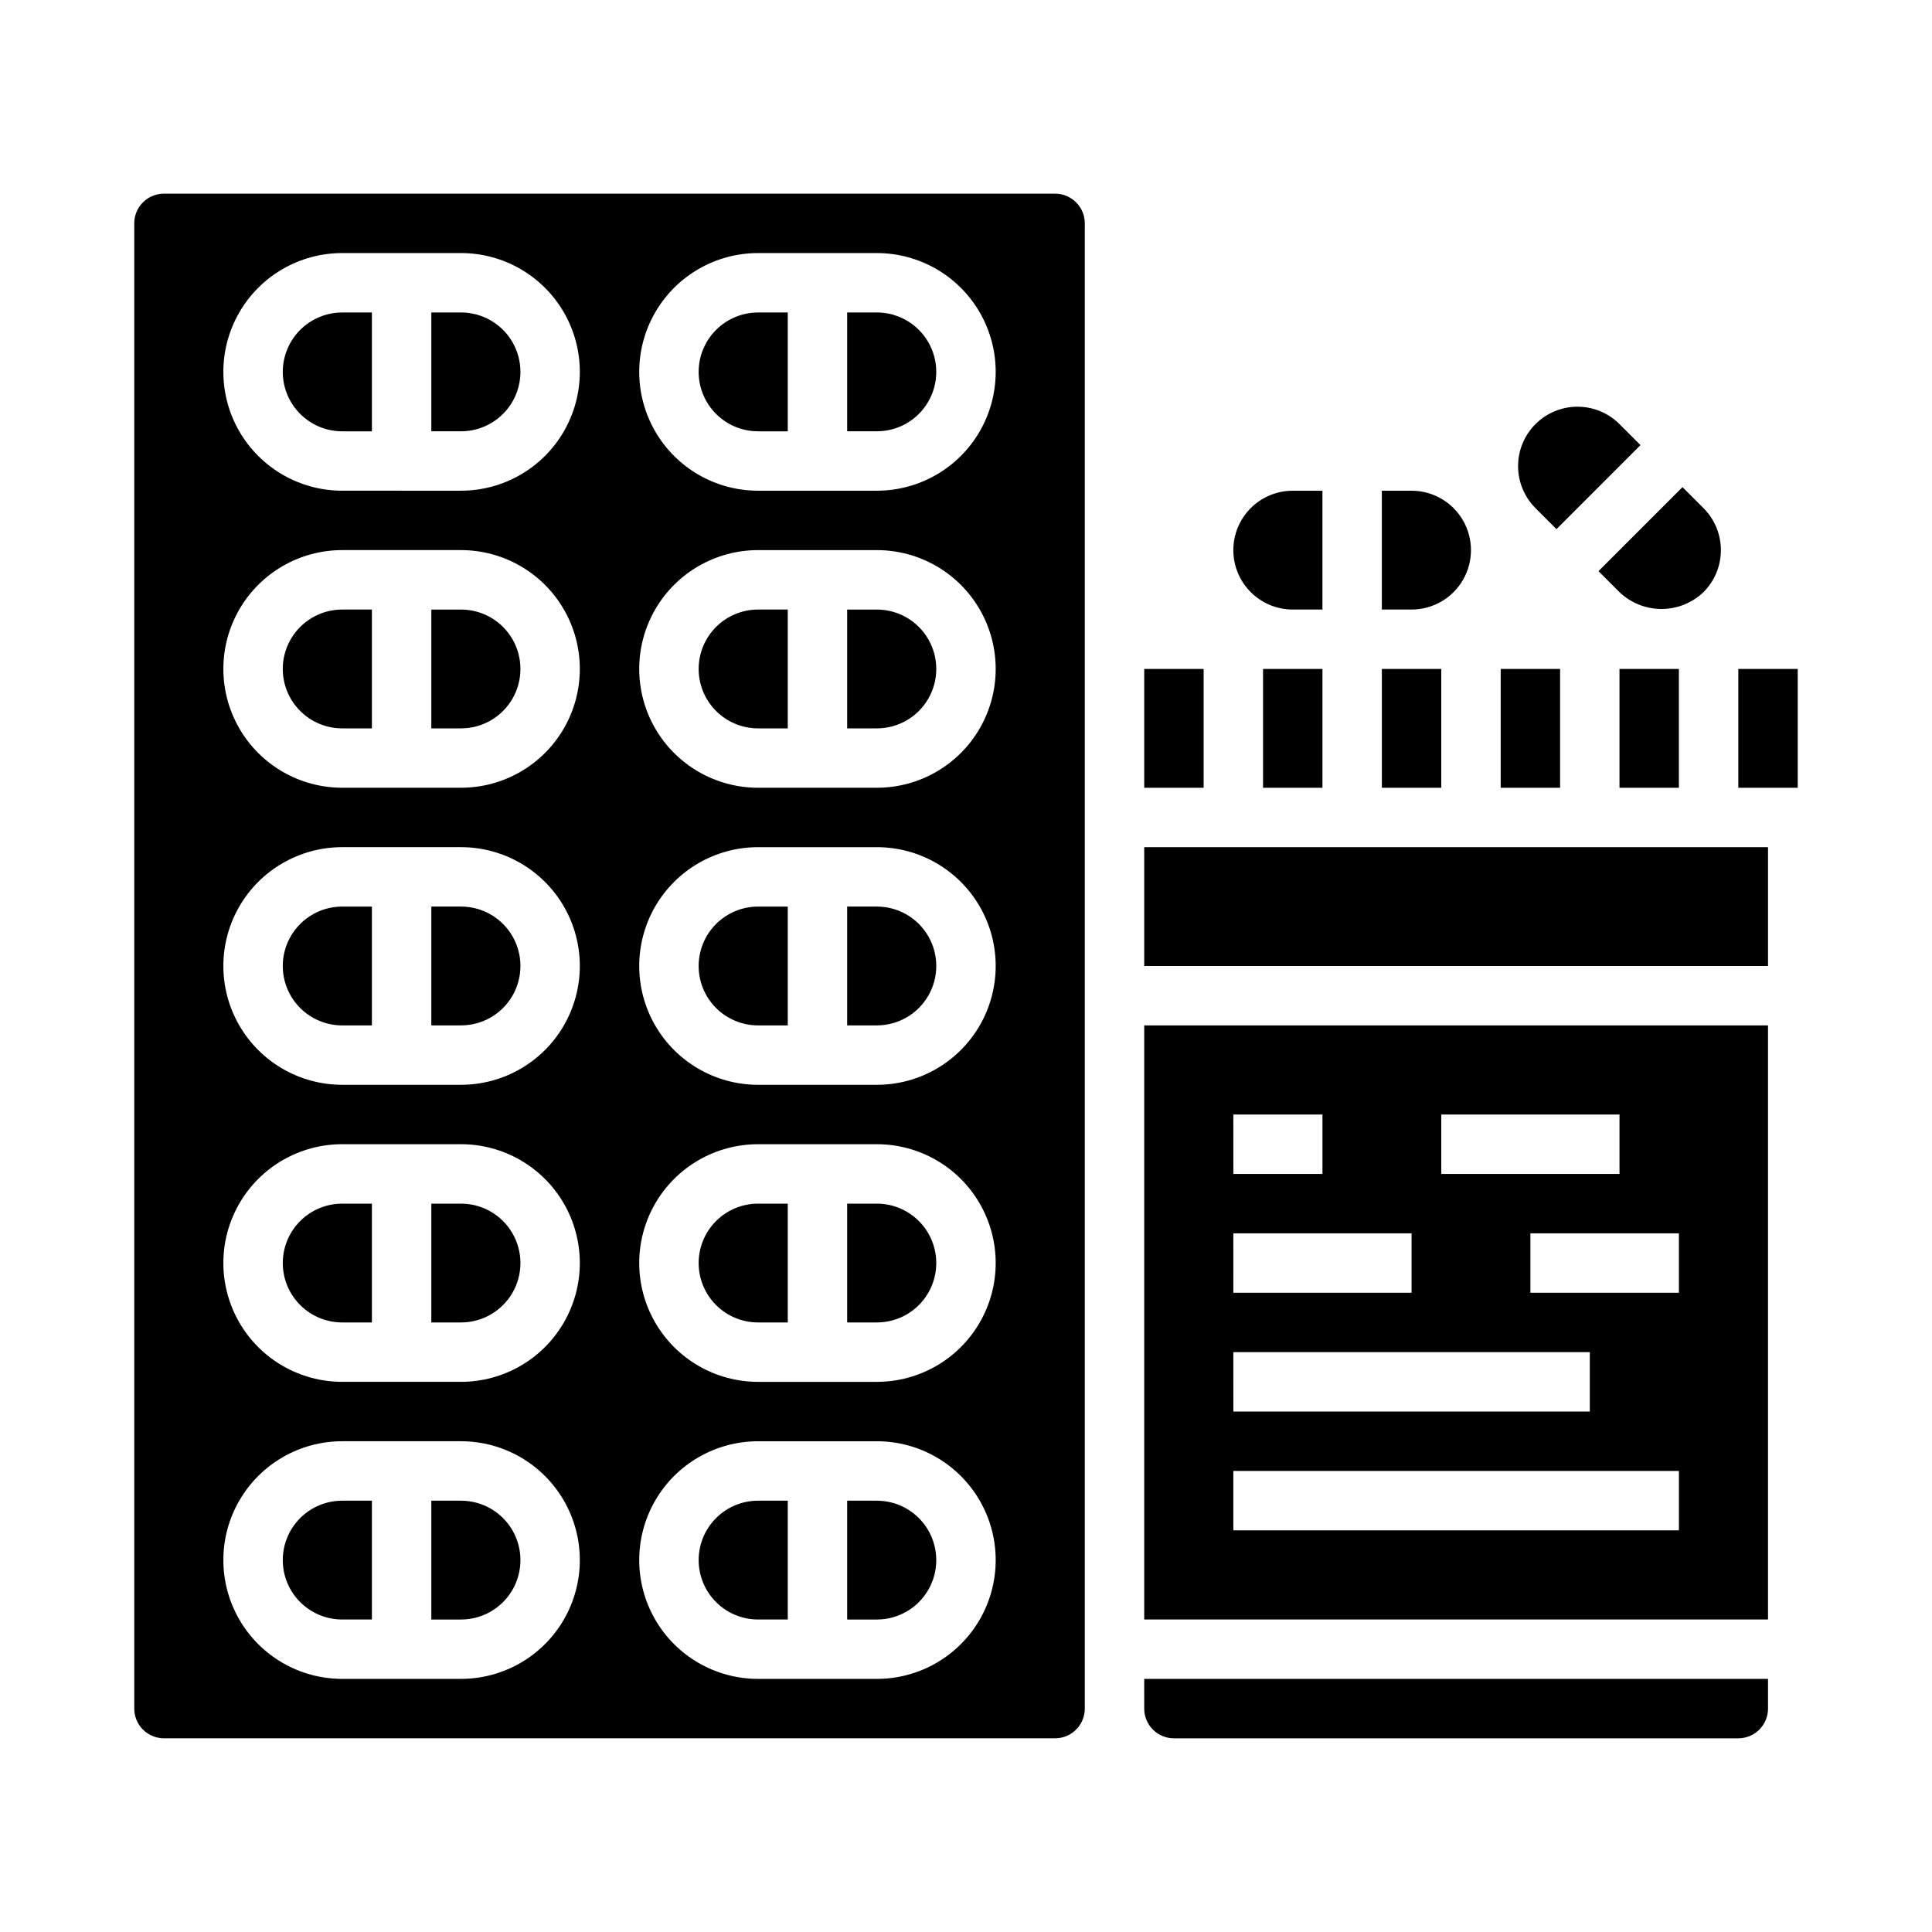
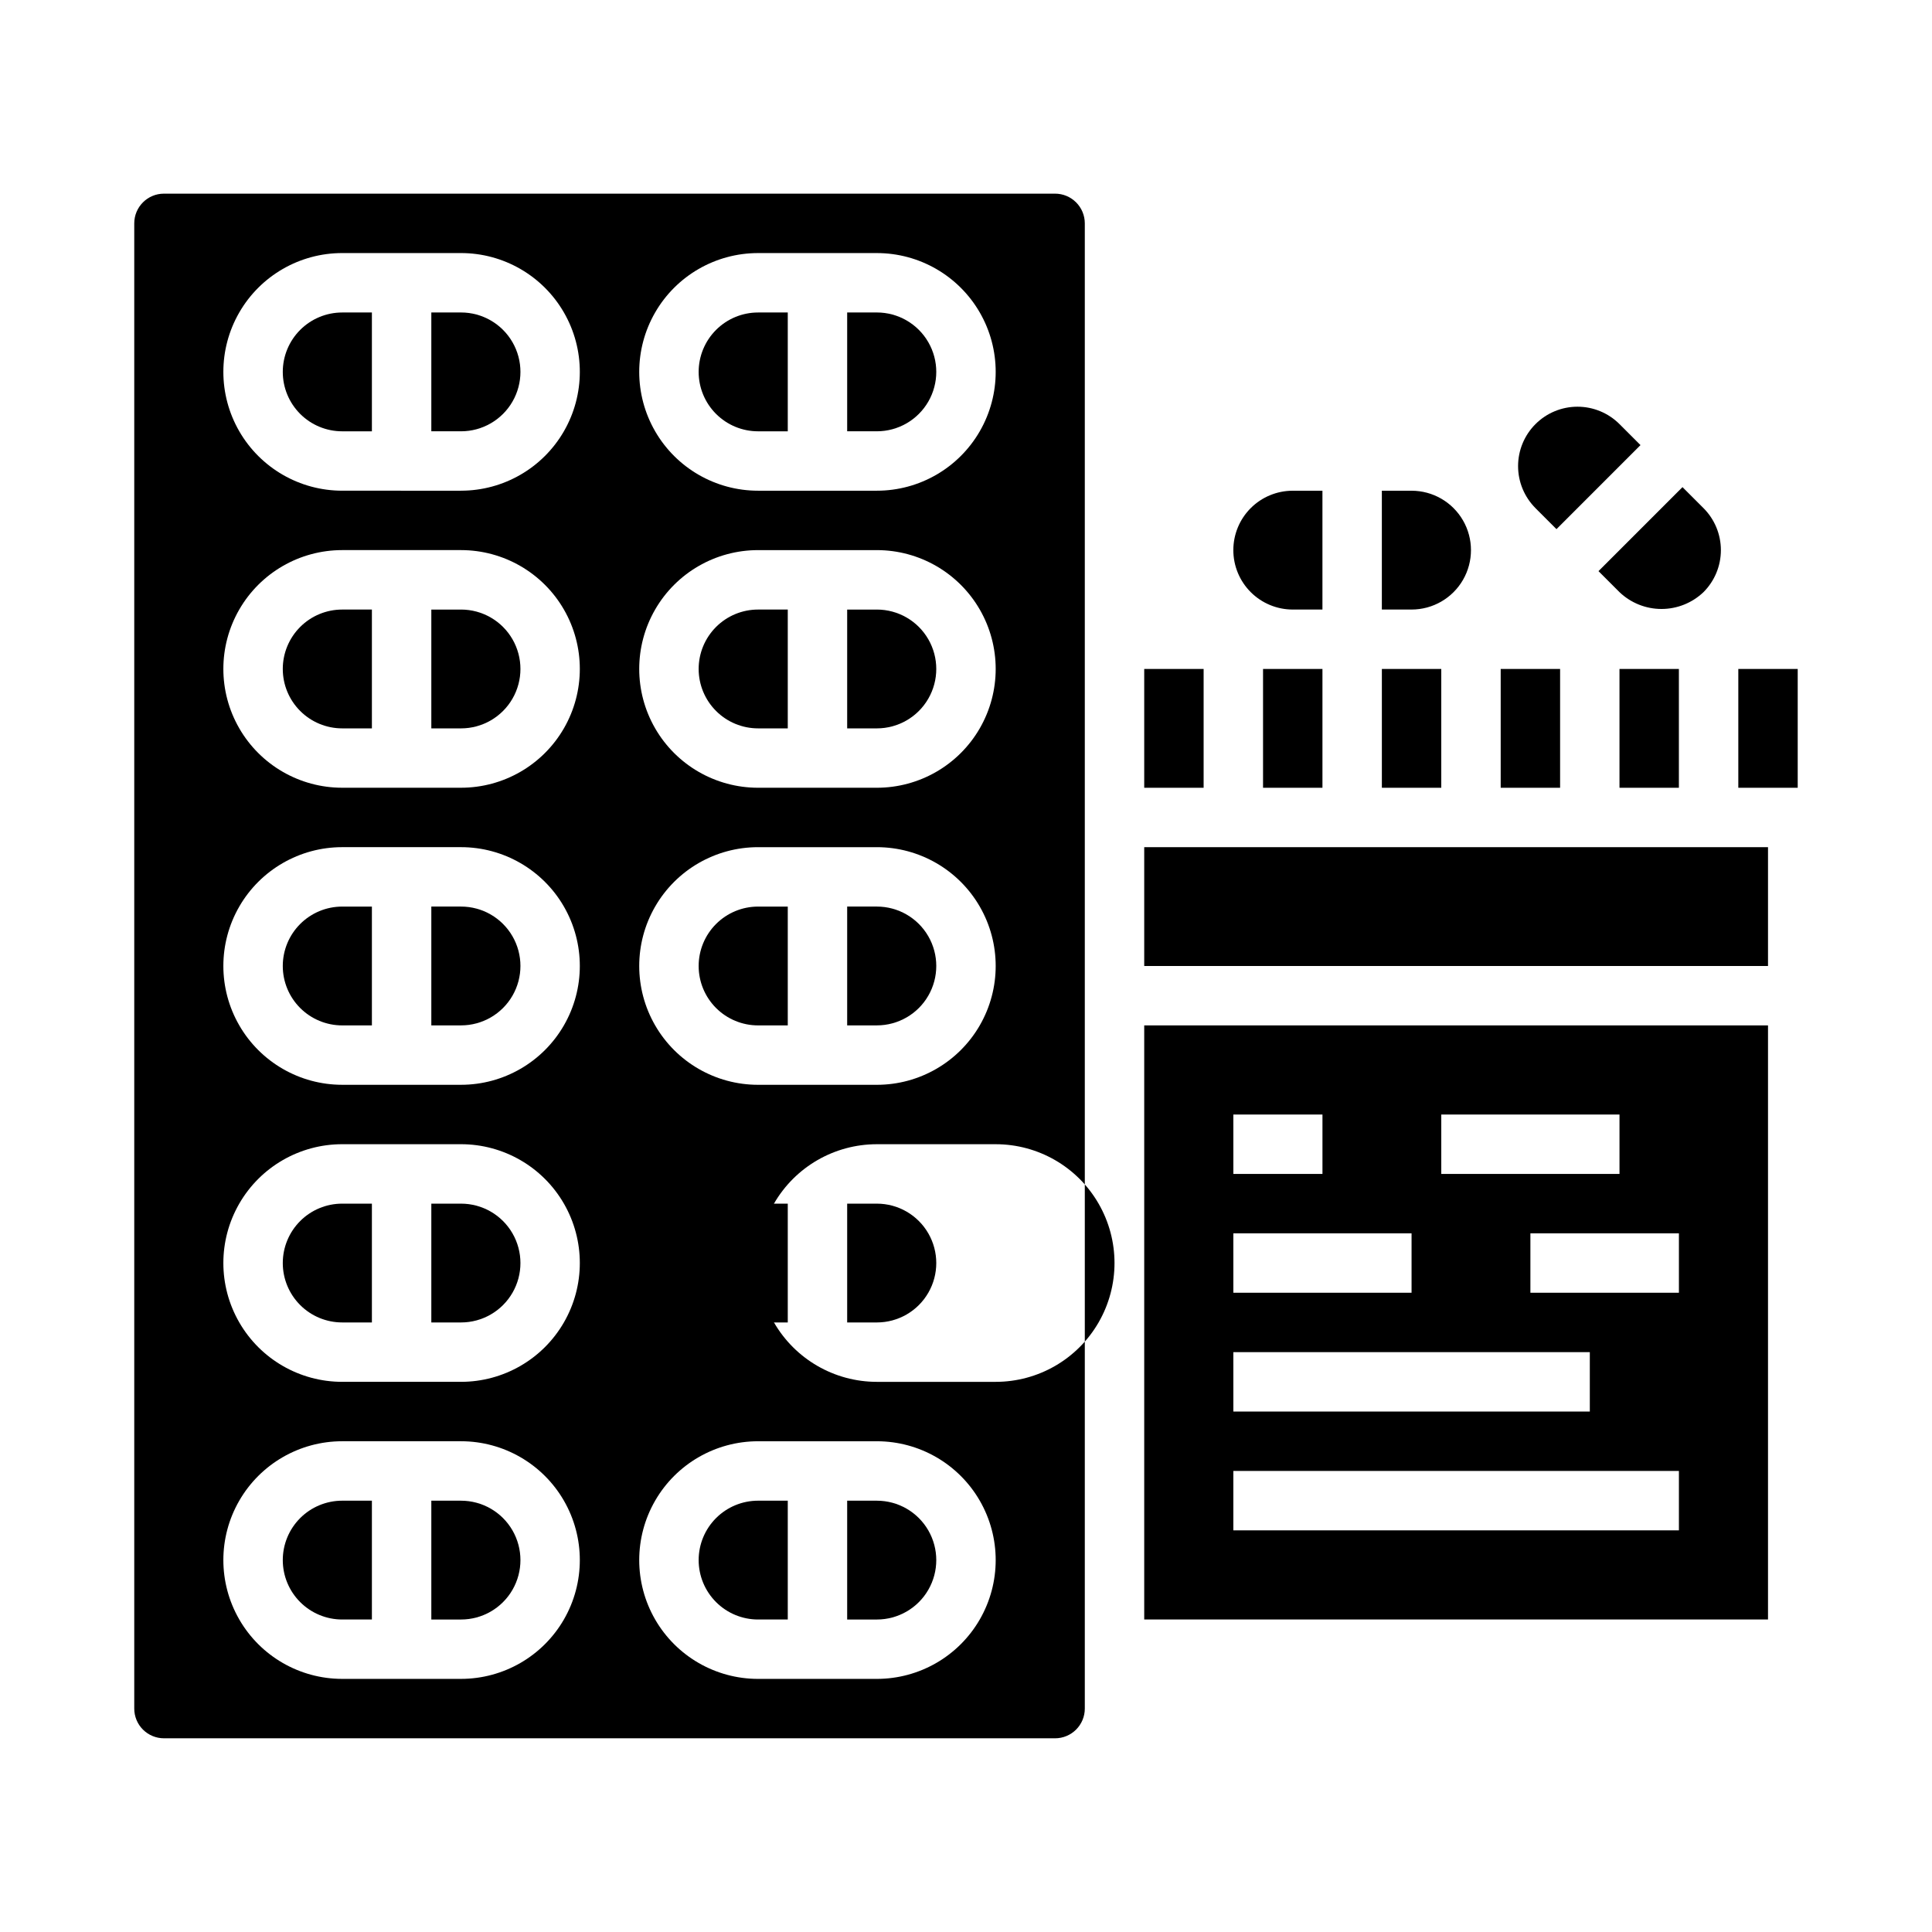
<svg xmlns="http://www.w3.org/2000/svg" fill="#000000" width="800px" height="800px" version="1.1" viewBox="144 144 512 512">
  <g>
    <path d="m550.92 256.39c2.953-2.953 6.957-4.609 11.129-4.609 4.176 0 8.18 1.656 11.133 4.609l5.566 5.566-11.133 11.141-11.133 11.133-5.566-5.566 0.004-0.004c-2.953-2.953-4.613-6.961-4.613-11.137 0-4.176 1.66-8.18 4.613-11.133zm-80.074 33.398c0-4.176 1.656-8.18 4.609-11.133s6.957-4.609 11.133-4.609h7.871v31.488h-7.871c-4.176 0-8.18-1.66-11.133-4.613s-4.609-6.957-4.609-11.133zm47.23 15.742-7.871 0.004v-31.488h7.871c5.625 0 10.824 3 13.637 7.871 2.812 4.871 2.812 10.871 0 15.746-2.812 4.871-8.012 7.871-13.637 7.871zm77.367-4.613v0.004c-3 2.863-6.984 4.461-11.133 4.461-4.144 0-8.133-1.598-11.129-4.461l-5.566-5.566 22.262-22.262 5.566 5.566c2.953 2.953 4.609 6.957 4.609 11.129 0 4.176-1.656 8.18-4.609 11.133z" />
    <path d="m376.38 541.7h-7.871v31.488h7.871c5.625 0 10.82-3 13.633-7.871s2.812-10.875 0-15.746-8.008-7.871-13.633-7.871z" />
    <path d="m266.18 305.54h-7.875v31.488h7.875c5.625 0 10.82-3 13.633-7.875 2.812-4.871 2.812-10.871 0-15.742s-8.008-7.871-13.633-7.871z" />
    <path d="m329.15 557.44c0 4.176 1.66 8.18 4.613 11.133 2.953 2.953 6.957 4.613 11.133 4.613h7.871v-31.488h-7.871c-4.176 0-8.18 1.66-11.133 4.609-2.953 2.953-4.613 6.957-4.613 11.133z" />
    <path d="m266.18 226.81h-7.875v31.488h7.875c5.625 0 10.82-3 13.633-7.871 2.812-4.871 2.812-10.871 0-15.742s-8.008-7.875-13.633-7.875z" />
    <path d="m218.94 321.28c0 4.176 1.66 8.18 4.613 11.133 2.953 2.953 6.957 4.613 11.133 4.613h7.871v-31.488h-7.871c-4.176 0-8.18 1.656-11.133 4.609-2.953 2.953-4.613 6.957-4.613 11.133z" />
    <path d="m218.94 242.56c0 4.176 1.66 8.18 4.613 11.133 2.953 2.953 6.957 4.609 11.133 4.609h7.871v-31.488h-7.871c-4.176 0-8.18 1.66-11.133 4.613-2.953 2.953-4.613 6.957-4.613 11.133z" />
    <path d="m266.18 384.25h-7.875v31.488h7.875c5.625 0 10.82-3 13.633-7.871s2.812-10.875 0-15.746-8.008-7.871-13.633-7.871z" />
    <path d="m218.94 557.44c0 4.176 1.66 8.18 4.613 11.133 2.953 2.953 6.957 4.613 11.133 4.613h7.871v-31.488h-7.871c-4.176 0-8.18 1.66-11.133 4.609-2.953 2.953-4.613 6.957-4.613 11.133z" />
    <path d="m218.94 478.72c0 4.176 1.66 8.18 4.613 11.133 2.953 2.953 6.957 4.609 11.133 4.609h7.871v-31.484h-7.871c-4.176 0-8.18 1.656-11.133 4.609-2.953 2.953-4.613 6.957-4.613 11.133z" />
    <path d="m266.18 541.7h-7.875v31.488h7.875c5.625 0 10.82-3 13.633-7.871s2.812-10.875 0-15.746-8.008-7.871-13.633-7.871z" />
    <path d="m218.94 400c0 4.176 1.66 8.18 4.613 11.133 2.953 2.949 6.957 4.609 11.133 4.609h7.871v-31.488h-7.871c-4.176 0-8.18 1.66-11.133 4.613-2.953 2.953-4.613 6.957-4.613 11.133z" />
    <path d="m266.18 462.98h-7.875v31.488h7.871l0.004-0.004c5.625 0 10.82-3 13.633-7.871s2.812-10.871 0-15.742-8.008-7.871-13.633-7.871z" />
    <path d="m329.15 400c0 4.176 1.66 8.18 4.613 11.133 2.953 2.949 6.957 4.609 11.133 4.609h7.871v-31.488h-7.871c-4.176 0-8.18 1.66-11.133 4.613-2.953 2.953-4.613 6.957-4.613 11.133z" />
    <path d="m329.15 242.56c0 4.176 1.66 8.18 4.613 11.133s6.957 4.609 11.133 4.609h7.871v-31.488h-7.871c-4.176 0-8.18 1.66-11.133 4.613s-4.613 6.957-4.613 11.133z" />
    <path d="m376.38 384.25h-7.871v31.488h7.871c5.625 0 10.82-3 13.633-7.871s2.812-10.875 0-15.746-8.008-7.871-13.633-7.871z" />
    <path d="m376.38 305.54h-7.871v31.488h7.871c5.625 0 10.82-3 13.633-7.875 2.812-4.871 2.812-10.871 0-15.742s-8.008-7.871-13.633-7.871z" />
    <path d="m329.15 321.28c0 4.176 1.66 8.18 4.613 11.133s6.957 4.613 11.133 4.613h7.871v-31.488h-7.871c-4.176 0-8.18 1.656-11.133 4.609s-4.613 6.957-4.613 11.133z" />
    <path d="m376.38 226.81h-7.871v31.488h7.871c5.625 0 10.82-3 13.633-7.871 2.812-4.871 2.812-10.871 0-15.742s-8.008-7.875-13.633-7.875z" />
-     <path d="m423.61 195.32h-236.16c-4.348 0-7.871 3.527-7.871 7.875v393.6c0 2.086 0.828 4.09 2.305 5.566 1.477 1.473 3.481 2.305 5.566 2.305h236.16c2.09 0 4.09-0.832 5.566-2.305 1.477-1.477 2.309-3.481 2.309-5.566v-393.6c0-2.09-0.832-4.09-2.309-5.566-1.477-1.477-3.477-2.309-5.566-2.309zm-157.44 393.6h-31.488c-11.25 0-21.645-6-27.27-15.742-5.625-9.742-5.625-21.746 0-31.488 5.625-9.742 16.02-15.746 27.27-15.746h31.488c11.246 0 21.645 6.004 27.27 15.746 5.625 9.742 5.625 21.746 0 31.488-5.625 9.742-16.023 15.742-27.27 15.742zm0-78.719h-31.488c-11.25 0-21.645-6-27.27-15.746-5.625-9.742-5.625-21.742 0-31.484 5.625-9.746 16.02-15.746 27.27-15.746h31.488c11.246 0 21.645 6 27.27 15.746 5.625 9.742 5.625 21.742 0 31.484-5.625 9.746-16.023 15.746-27.27 15.746zm0-78.719h-31.488c-11.25 0-21.645-6.004-27.27-15.746-5.625-9.742-5.625-21.746 0-31.488 5.625-9.742 16.02-15.742 27.27-15.742h31.488c11.246 0 21.645 6 27.27 15.742 5.625 9.742 5.625 21.746 0 31.488-5.625 9.742-16.023 15.746-27.27 15.746zm0-78.719-31.488-0.004c-11.25 0-21.645-6-27.27-15.742-5.625-9.742-5.625-21.746 0-31.488 5.625-9.742 16.02-15.746 27.27-15.746h31.488c11.246 0 21.645 6.004 27.27 15.746 5.625 9.742 5.625 21.746 0 31.488-5.625 9.742-16.023 15.742-27.27 15.742zm0-78.719-31.488-0.004c-11.25 0-21.645-6.004-27.27-15.746-5.625-9.742-5.625-21.746 0-31.488s16.02-15.742 27.27-15.742h31.488c11.246 0 21.645 6 27.27 15.742s5.625 21.746 0 31.488c-5.625 9.742-16.023 15.746-27.27 15.746zm110.21 314.88h-31.488c-11.25 0-21.645-6-27.27-15.742-5.625-9.742-5.625-21.746 0-31.488 5.625-9.742 16.02-15.746 27.27-15.746h31.488c11.25 0 21.645 6.004 27.27 15.746 5.625 9.742 5.625 21.746 0 31.488-5.625 9.742-16.02 15.742-27.27 15.742zm0-78.719h-31.488c-11.25 0-21.645-6-27.27-15.746-5.625-9.742-5.625-21.742 0-31.484 5.625-9.746 16.02-15.746 27.27-15.746h31.488c11.25 0 21.645 6 27.27 15.746 5.625 9.742 5.625 21.742 0 31.484-5.625 9.746-16.02 15.746-27.27 15.746zm0-78.719h-31.488c-11.25 0-21.645-6.004-27.27-15.746-5.625-9.742-5.625-21.746 0-31.488 5.625-9.742 16.02-15.742 27.27-15.742h31.488c11.25 0 21.645 6 27.27 15.742 5.625 9.742 5.625 21.746 0 31.488-5.625 9.742-16.02 15.746-27.27 15.746zm0-78.719-31.488-0.004c-11.25 0-21.645-6-27.27-15.742-5.625-9.742-5.625-21.746 0-31.488 5.625-9.742 16.02-15.746 27.27-15.746h31.488c11.25 0 21.645 6.004 27.27 15.746 5.625 9.742 5.625 21.746 0 31.488-5.625 9.742-16.02 15.742-27.27 15.742zm0-78.719-31.488-0.004c-11.25 0-21.645-6.004-27.27-15.746-5.625-9.742-5.625-21.746 0-31.488s16.02-15.742 27.27-15.742h31.488c11.25 0 21.645 6 27.27 15.742s5.625 21.746 0 31.488c-5.625 9.742-16.02 15.746-27.27 15.746z" />
+     <path d="m423.61 195.32h-236.16c-4.348 0-7.871 3.527-7.871 7.875v393.6c0 2.086 0.828 4.09 2.305 5.566 1.477 1.473 3.481 2.305 5.566 2.305h236.16c2.09 0 4.09-0.832 5.566-2.305 1.477-1.477 2.309-3.481 2.309-5.566v-393.6c0-2.09-0.832-4.09-2.309-5.566-1.477-1.477-3.477-2.309-5.566-2.309zm-157.44 393.6h-31.488c-11.25 0-21.645-6-27.27-15.742-5.625-9.742-5.625-21.746 0-31.488 5.625-9.742 16.02-15.746 27.27-15.746h31.488c11.246 0 21.645 6.004 27.27 15.746 5.625 9.742 5.625 21.746 0 31.488-5.625 9.742-16.023 15.742-27.27 15.742zm0-78.719h-31.488c-11.25 0-21.645-6-27.27-15.746-5.625-9.742-5.625-21.742 0-31.484 5.625-9.746 16.02-15.746 27.27-15.746h31.488c11.246 0 21.645 6 27.27 15.746 5.625 9.742 5.625 21.742 0 31.484-5.625 9.746-16.023 15.746-27.27 15.746zm0-78.719h-31.488c-11.25 0-21.645-6.004-27.27-15.746-5.625-9.742-5.625-21.746 0-31.488 5.625-9.742 16.02-15.742 27.27-15.742h31.488c11.246 0 21.645 6 27.27 15.742 5.625 9.742 5.625 21.746 0 31.488-5.625 9.742-16.023 15.746-27.27 15.746zm0-78.719-31.488-0.004c-11.25 0-21.645-6-27.27-15.742-5.625-9.742-5.625-21.746 0-31.488 5.625-9.742 16.02-15.746 27.27-15.746h31.488c11.246 0 21.645 6.004 27.27 15.746 5.625 9.742 5.625 21.746 0 31.488-5.625 9.742-16.023 15.742-27.27 15.742zm0-78.719-31.488-0.004c-11.25 0-21.645-6.004-27.27-15.746-5.625-9.742-5.625-21.746 0-31.488s16.02-15.742 27.27-15.742h31.488c11.246 0 21.645 6 27.27 15.742s5.625 21.746 0 31.488c-5.625 9.742-16.023 15.746-27.27 15.746zm110.21 314.88h-31.488c-11.25 0-21.645-6-27.27-15.742-5.625-9.742-5.625-21.746 0-31.488 5.625-9.742 16.02-15.746 27.27-15.746h31.488c11.25 0 21.645 6.004 27.27 15.746 5.625 9.742 5.625 21.746 0 31.488-5.625 9.742-16.02 15.742-27.27 15.742zm0-78.719c-11.25 0-21.645-6-27.27-15.746-5.625-9.742-5.625-21.742 0-31.484 5.625-9.746 16.02-15.746 27.27-15.746h31.488c11.25 0 21.645 6 27.27 15.746 5.625 9.742 5.625 21.742 0 31.484-5.625 9.746-16.02 15.746-27.27 15.746zm0-78.719h-31.488c-11.25 0-21.645-6.004-27.27-15.746-5.625-9.742-5.625-21.746 0-31.488 5.625-9.742 16.02-15.742 27.27-15.742h31.488c11.25 0 21.645 6 27.27 15.742 5.625 9.742 5.625 21.746 0 31.488-5.625 9.742-16.02 15.746-27.27 15.746zm0-78.719-31.488-0.004c-11.25 0-21.645-6-27.27-15.742-5.625-9.742-5.625-21.746 0-31.488 5.625-9.742 16.02-15.746 27.27-15.746h31.488c11.25 0 21.645 6.004 27.27 15.746 5.625 9.742 5.625 21.746 0 31.488-5.625 9.742-16.02 15.742-27.27 15.742zm0-78.719-31.488-0.004c-11.25 0-21.645-6.004-27.27-15.746-5.625-9.742-5.625-21.746 0-31.488s16.02-15.742 27.27-15.742h31.488c11.25 0 21.645 6 27.27 15.742s5.625 21.746 0 31.488c-5.625 9.742-16.02 15.746-27.27 15.746z" />
    <path d="m329.15 478.72c0 4.176 1.66 8.18 4.613 11.133 2.953 2.953 6.957 4.609 11.133 4.609h7.871v-31.484h-7.871c-4.176 0-8.18 1.656-11.133 4.609-2.953 2.953-4.613 6.957-4.613 11.133z" />
    <path d="m376.38 462.98h-7.871v31.488h7.871v-0.004c5.625 0 10.82-3 13.633-7.871s2.812-10.871 0-15.742-8.008-7.871-13.633-7.871z" />
    <path d="m541.7 321.28h15.742v31.488h-15.742z" />
    <path d="m510.21 321.28h15.742v31.488h-15.742z" />
    <path d="m478.72 321.28h15.742v31.488h-15.742z" />
    <path d="m447.23 321.28h15.742v31.488h-15.742z" />
-     <path d="m447.23 596.8c0 2.086 0.828 4.09 2.305 5.566 1.477 1.473 3.481 2.305 5.566 2.305h149.57c2.086 0 4.09-0.832 5.566-2.305 1.477-1.477 2.305-3.481 2.305-5.566v-7.875h-165.31z" />
    <path d="m447.23 368.51h165.31v31.488h-165.31z" />
    <path d="m573.18 321.28h15.742v31.488h-15.742z" />
    <path d="m447.23 573.18h165.31v-157.44h-165.31zm141.7-86.594h-39.359v-15.742h39.359zm-62.977-47.23h47.23v15.742h-47.23zm-55.105 0h23.617v15.742h-23.613zm0 31.488h47.23v15.742h-47.227zm0 31.488h94.469v15.742h-94.465zm0 31.488h118.08v15.742h-118.08z" />
    <path d="m604.67 321.28h15.742v31.488h-15.742z" />
  </g>
</svg>